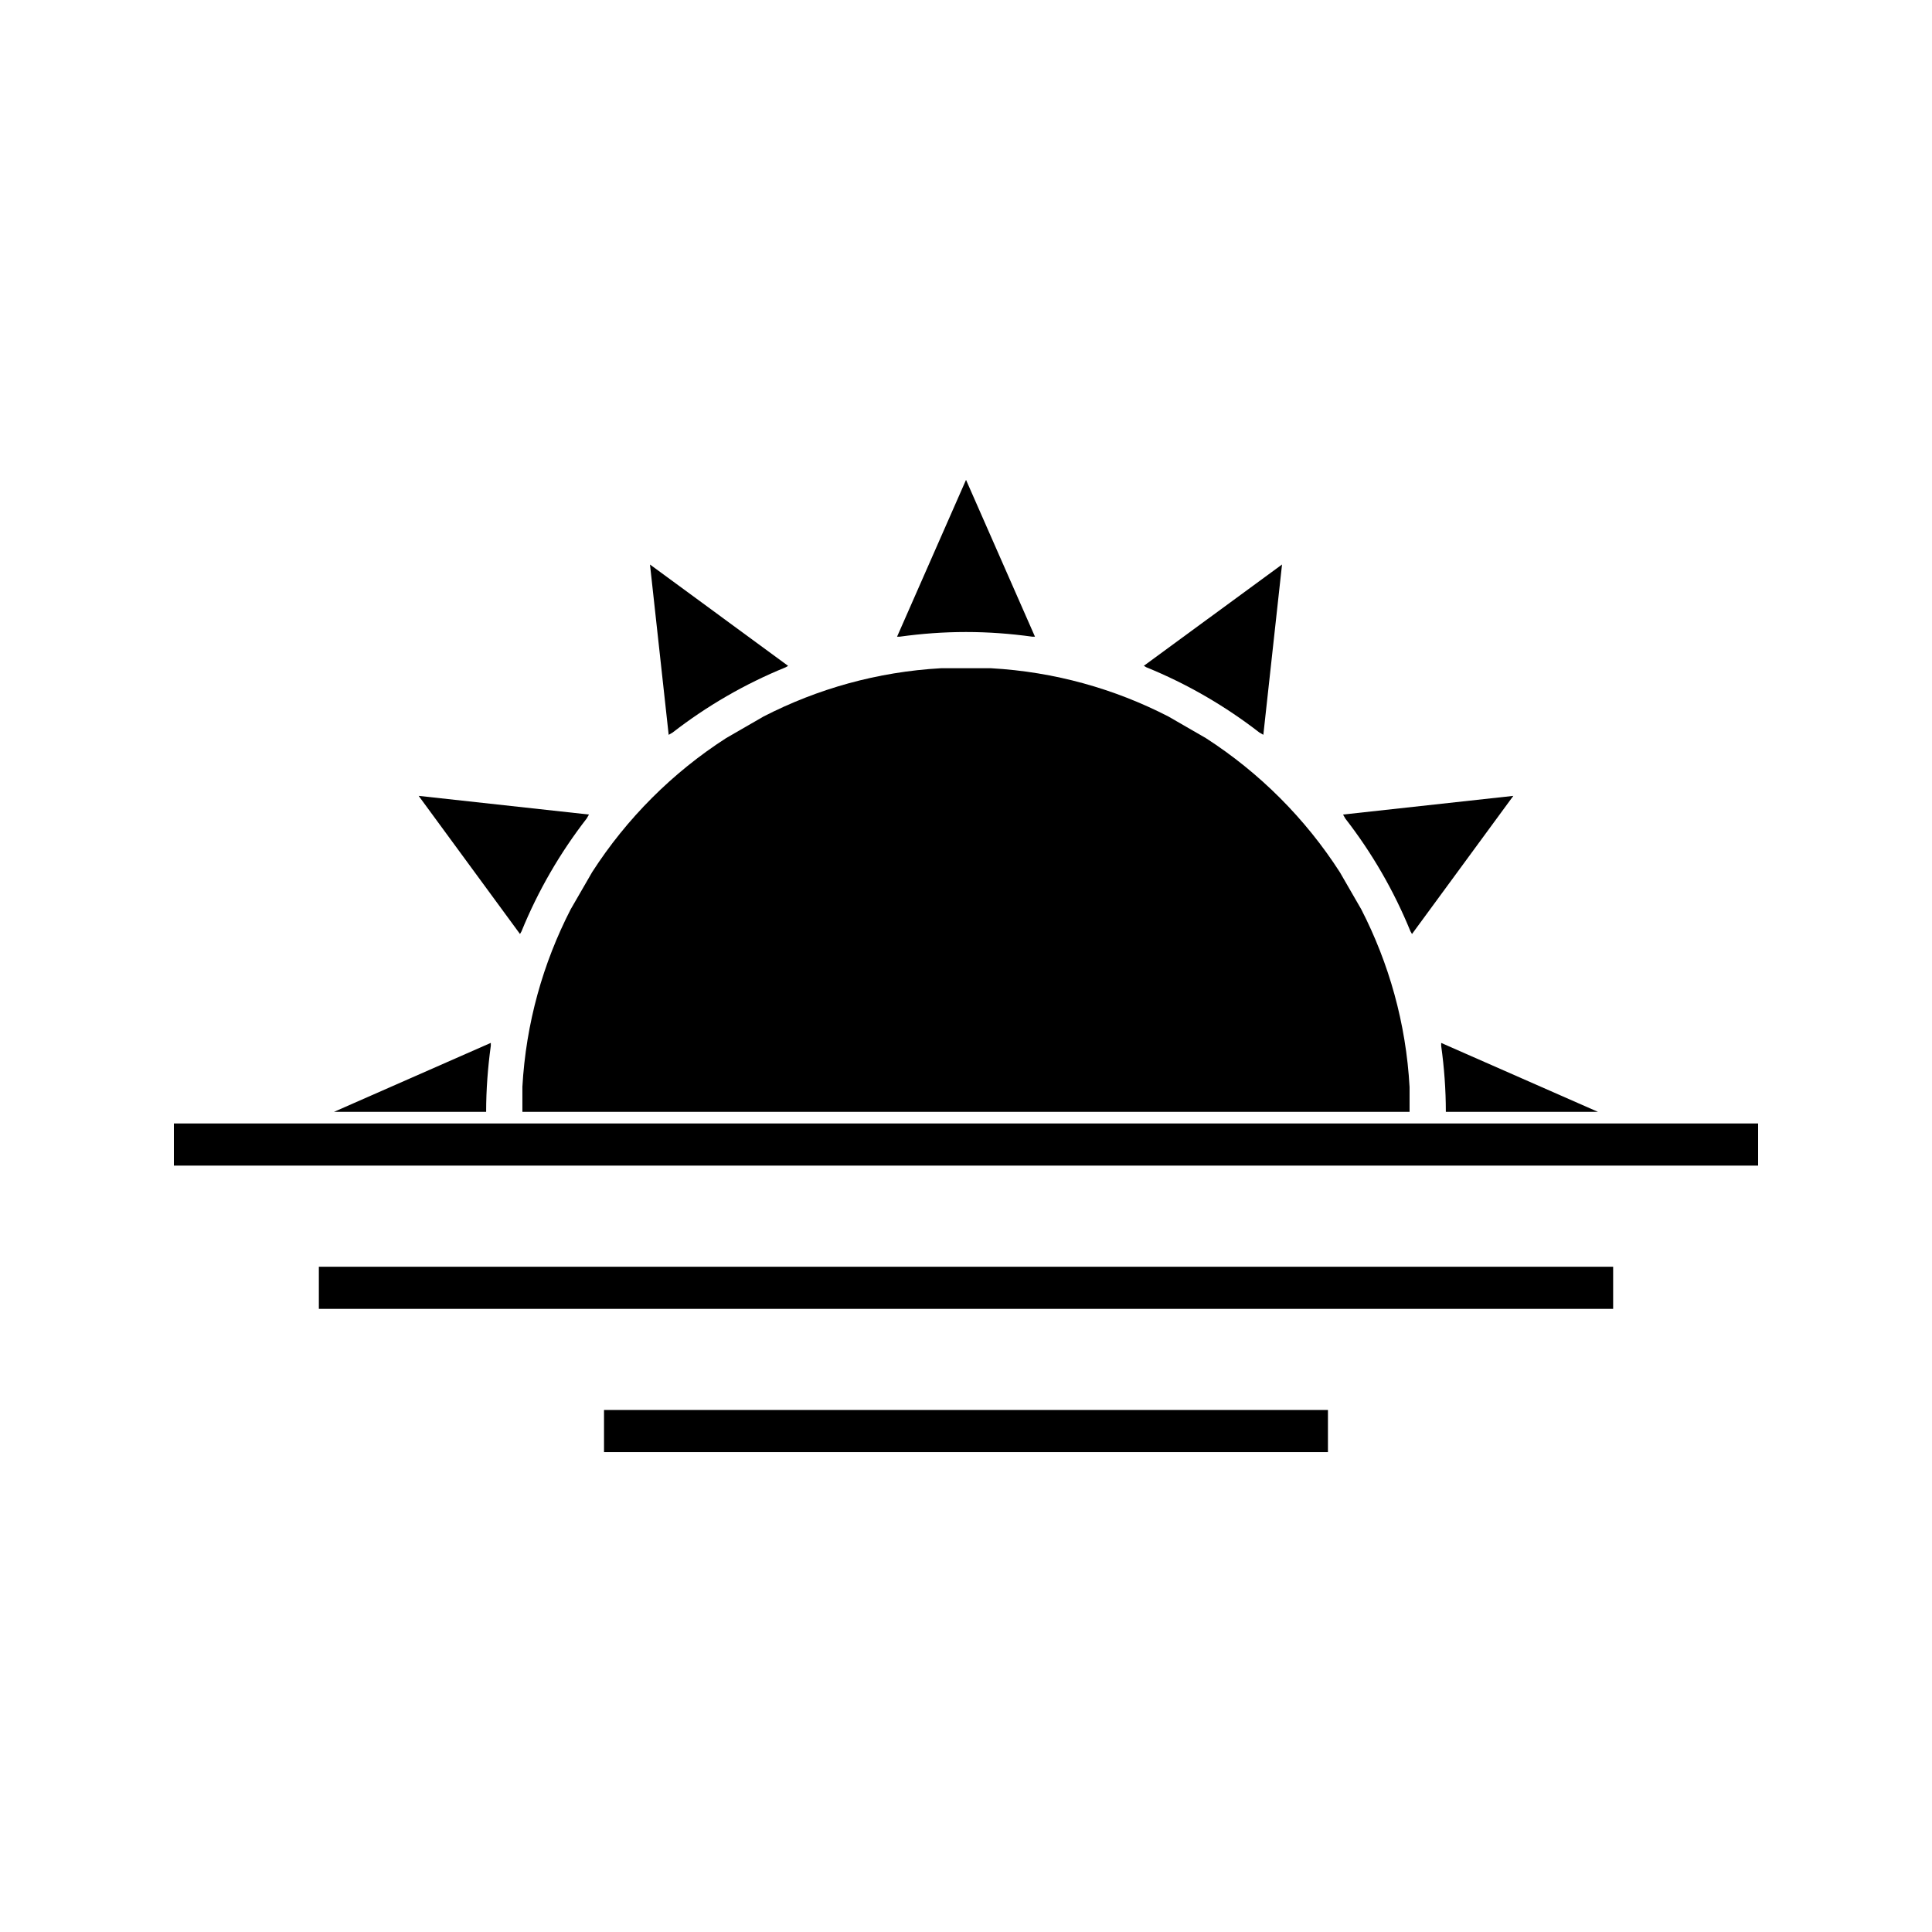
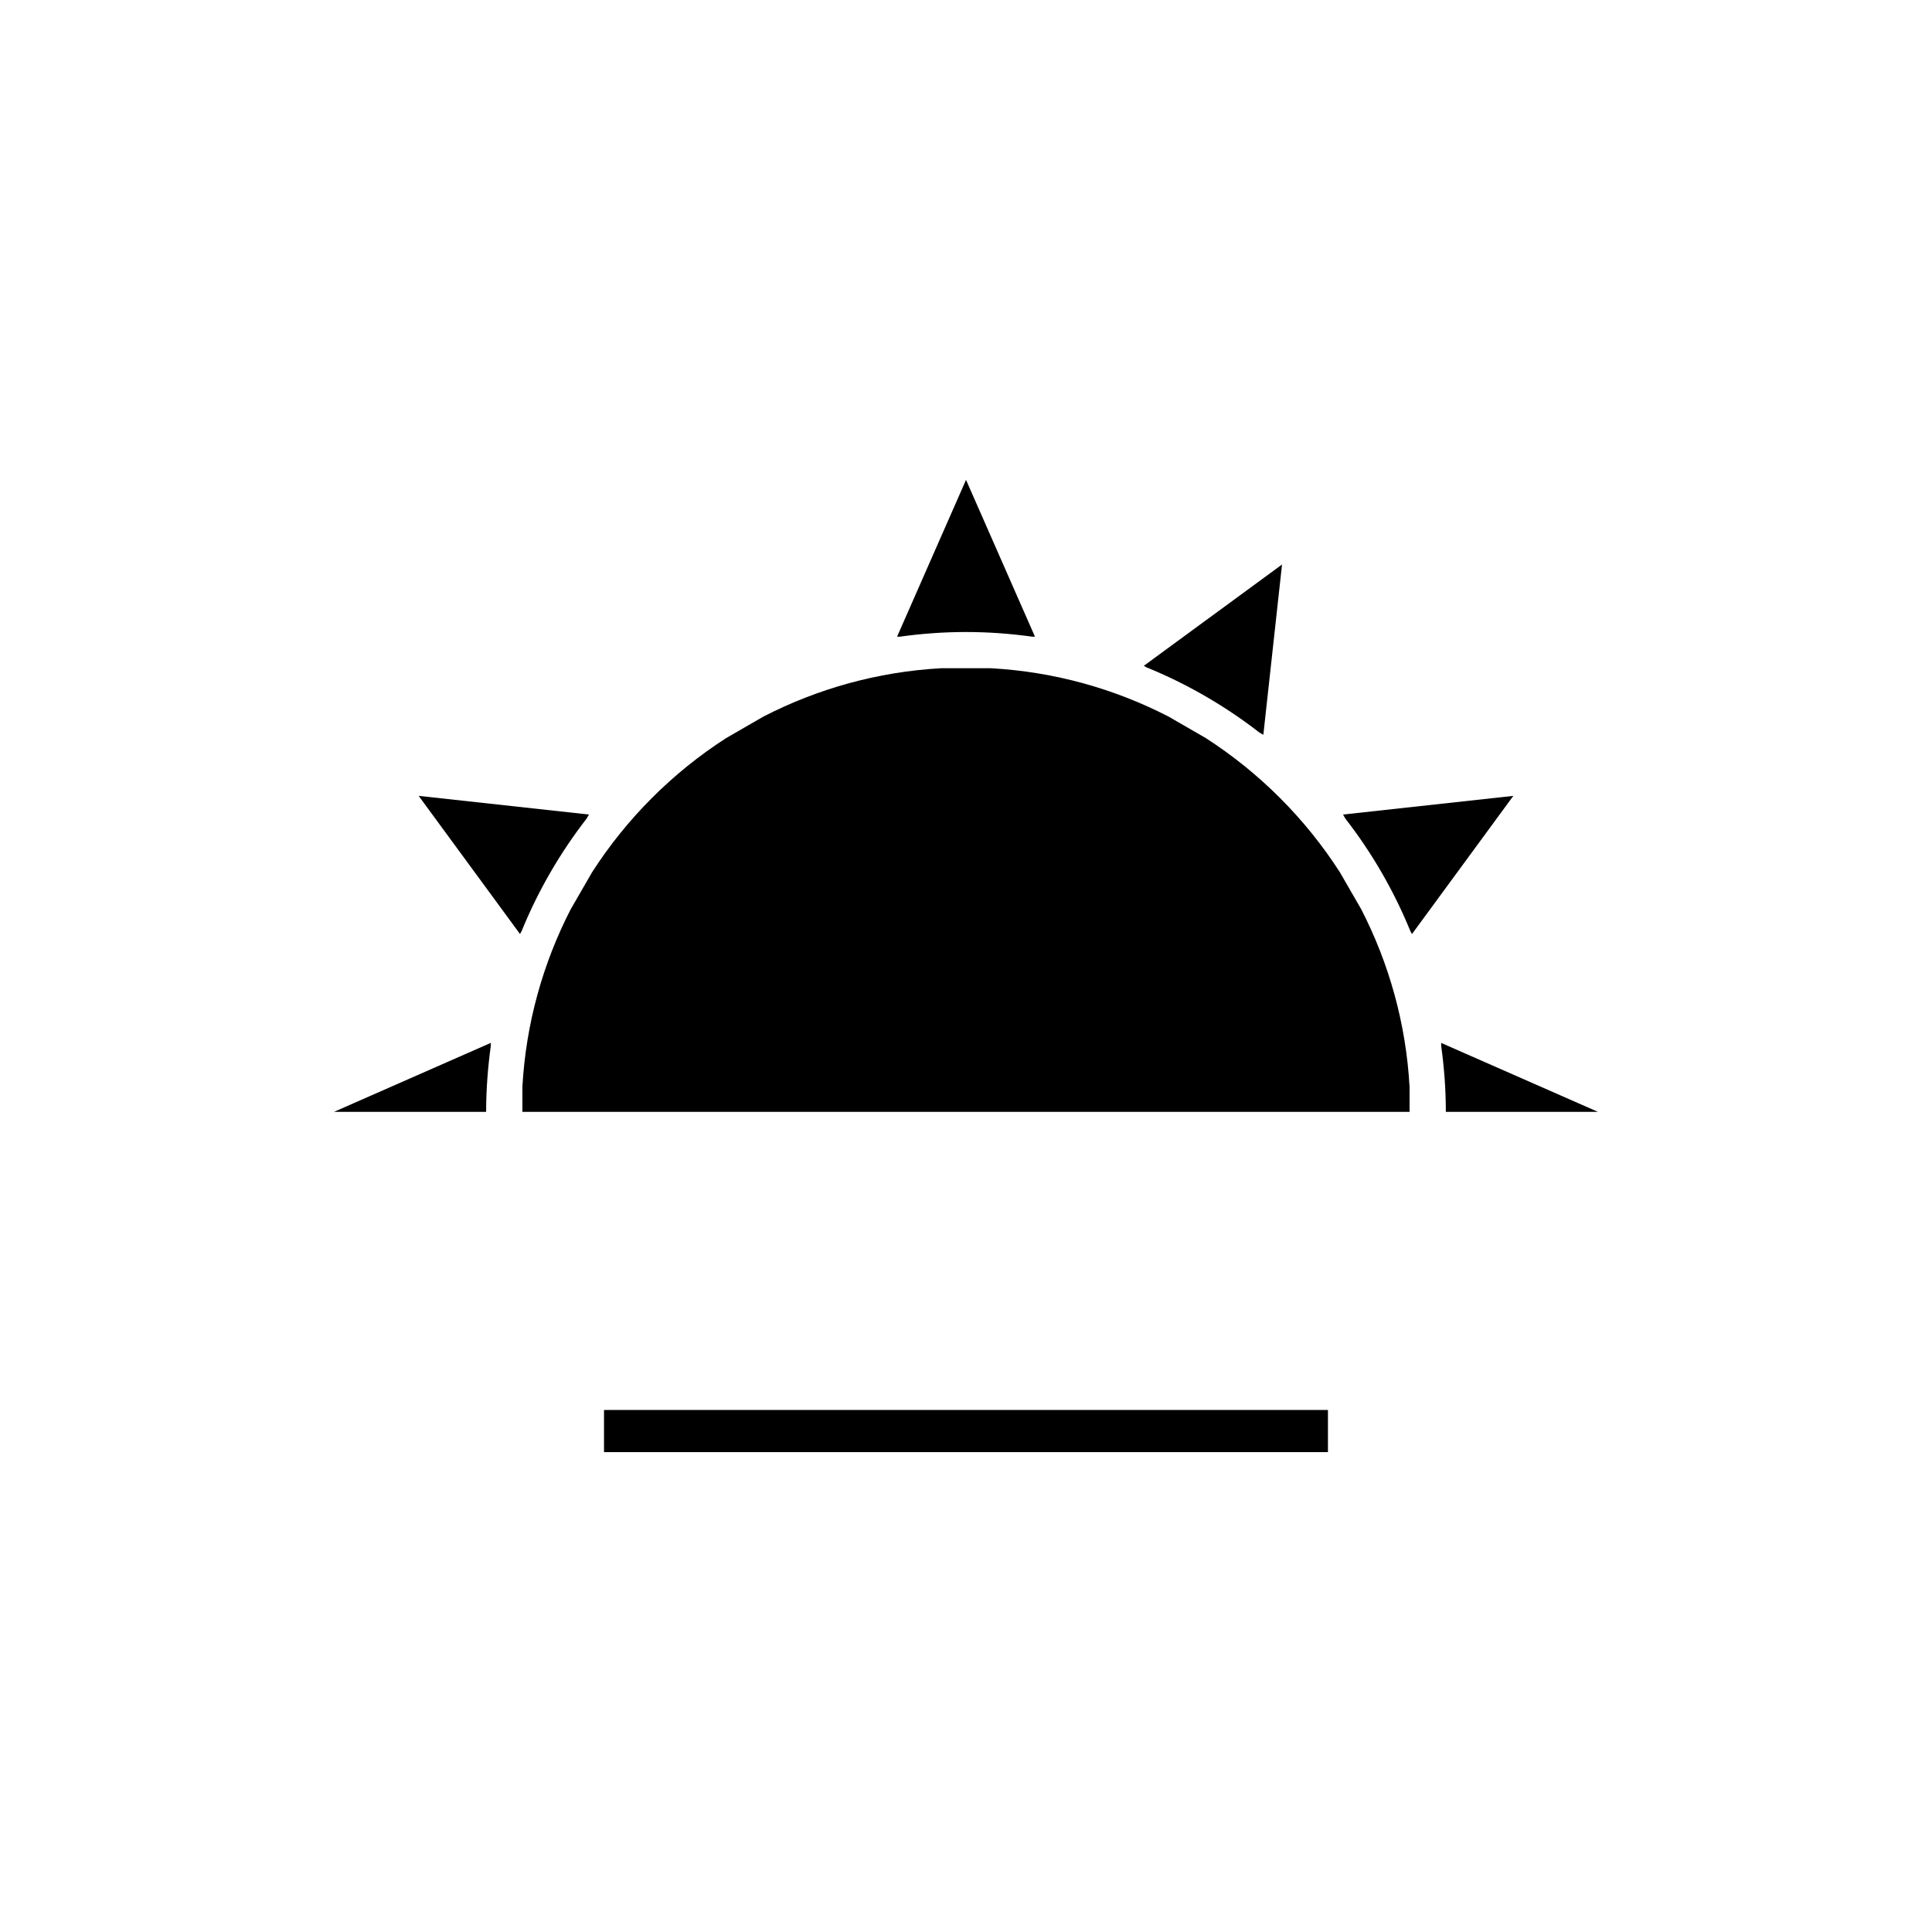
<svg xmlns="http://www.w3.org/2000/svg" fill="#000000" width="800px" height="800px" version="1.1" viewBox="144 144 512 512">
  <g>
    <path d="m400 311.49c5.953 0 11.793 0.441 17.523 1.234h0.754l-18.27-41.555-18.273 41.555h0.746c5.727-0.797 11.57-1.234 17.52-1.234z" />
-     <path d="m322.24 338.14c9.078-7.047 19.133-12.883 29.926-17.281l0.691-0.398-36.605-26.855 4.953 45.133z" />
    <path d="m477.74 338.12 1.059 0.609 4.953-45.133-36.625 26.855 0.688 0.395c10.797 4.398 20.84 10.23 29.926 17.273z" />
    <path d="m525.93 421.17c0.793 5.719 1.234 11.551 1.234 17.488h40.324l-41.559-18.273z" />
    <path d="m517.79 390.82 0.402 0.703 26.855-36.609-45.129 4.949 0.613 1.07c7.039 9.07 12.863 19.105 17.258 29.887z" />
    <path d="m282.2 390.83c4.398-10.797 10.234-20.84 17.277-29.918l0.605-1.051-45.133-4.949 26.855 36.609z" />
    <path d="m274.07 421.13v-0.754l-41.559 18.277 40.32-0.004c0.004-5.941 0.453-11.785 1.238-17.52z" />
    <path d="m282.44 432.05v6.602h235.11v-6.57c-0.934-16.898-5.469-32.836-12.809-47.117l-5.672-9.828c-9.152-14.227-21.277-26.355-35.496-35.523l-9.93-5.731c-14.242-7.328-30.156-11.852-47.023-12.793h-13.258c-16.855 0.945-32.77 5.465-47.012 12.789l-9.934 5.734c-14.211 9.148-26.32 21.27-35.473 35.48l-5.711 9.891c-7.332 14.266-11.855 30.191-12.797 47.066z" />
-     <path d="m190.08 441.73h419.84v11.168h-419.84z" />
-     <path d="m228.5 479.7h343v11.164h-343z" />
    <path d="m304.07 517.66h191.85v11.168h-191.85z" />
  </g>
</svg>